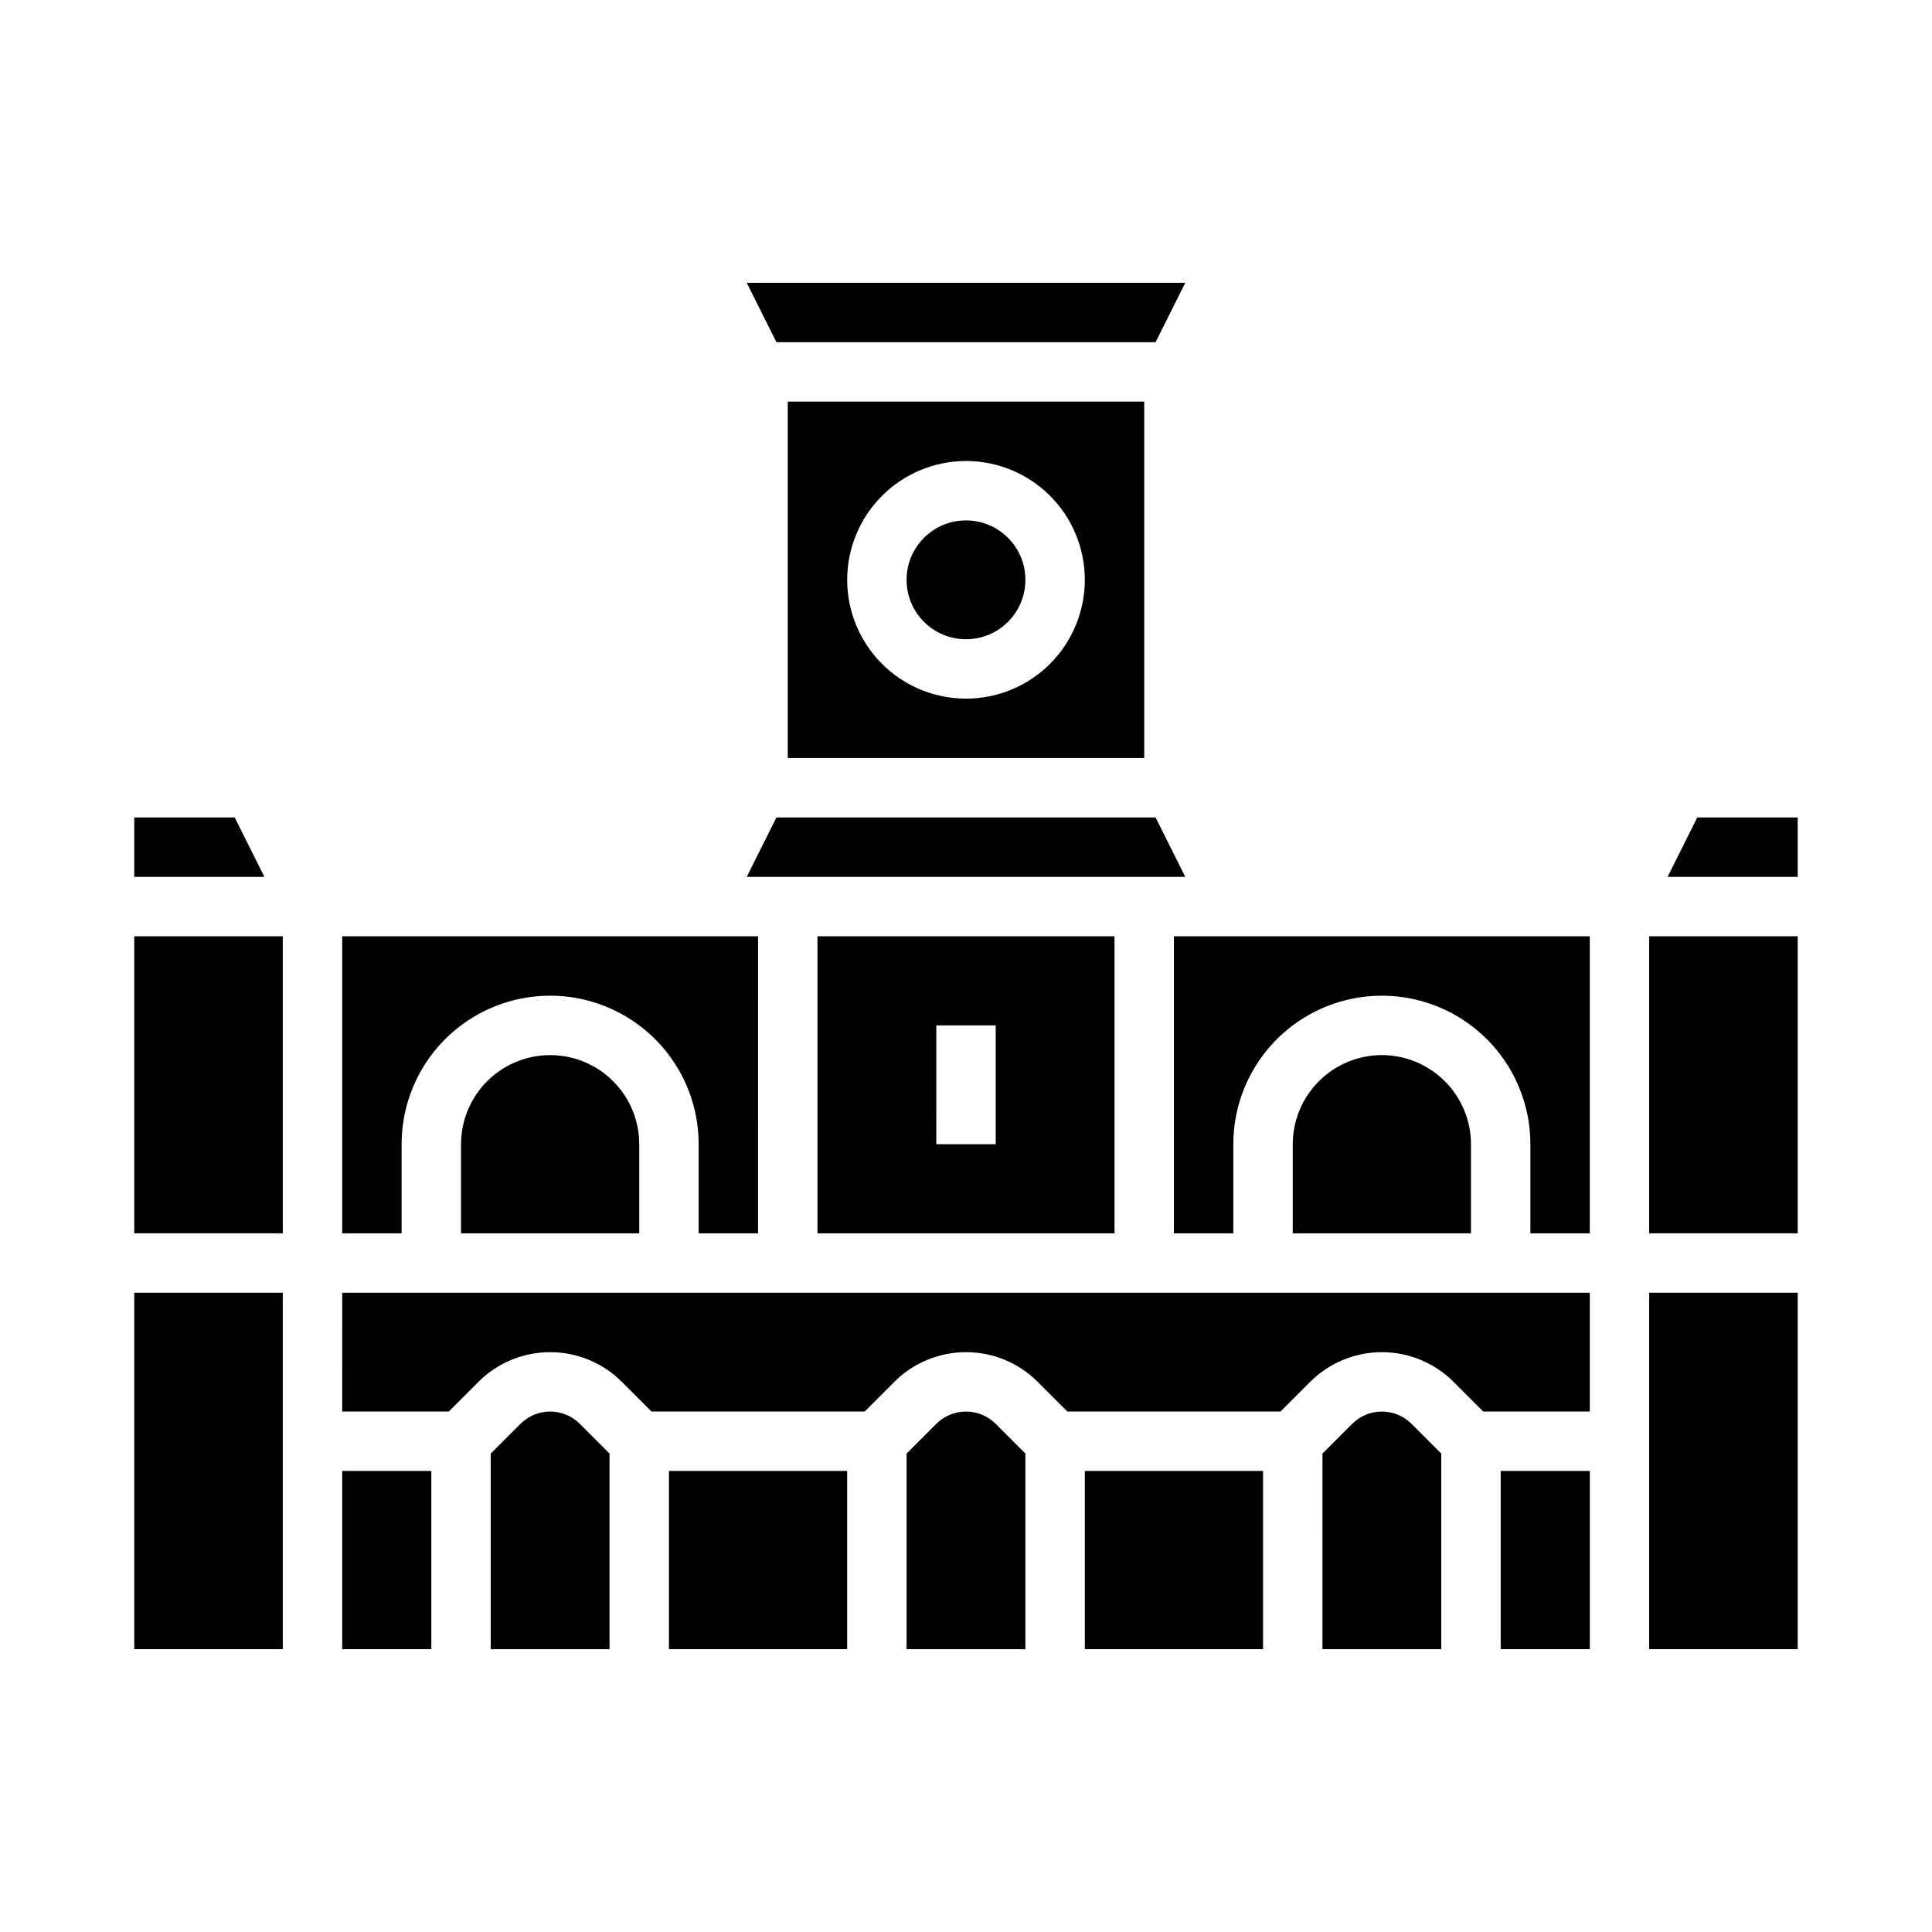
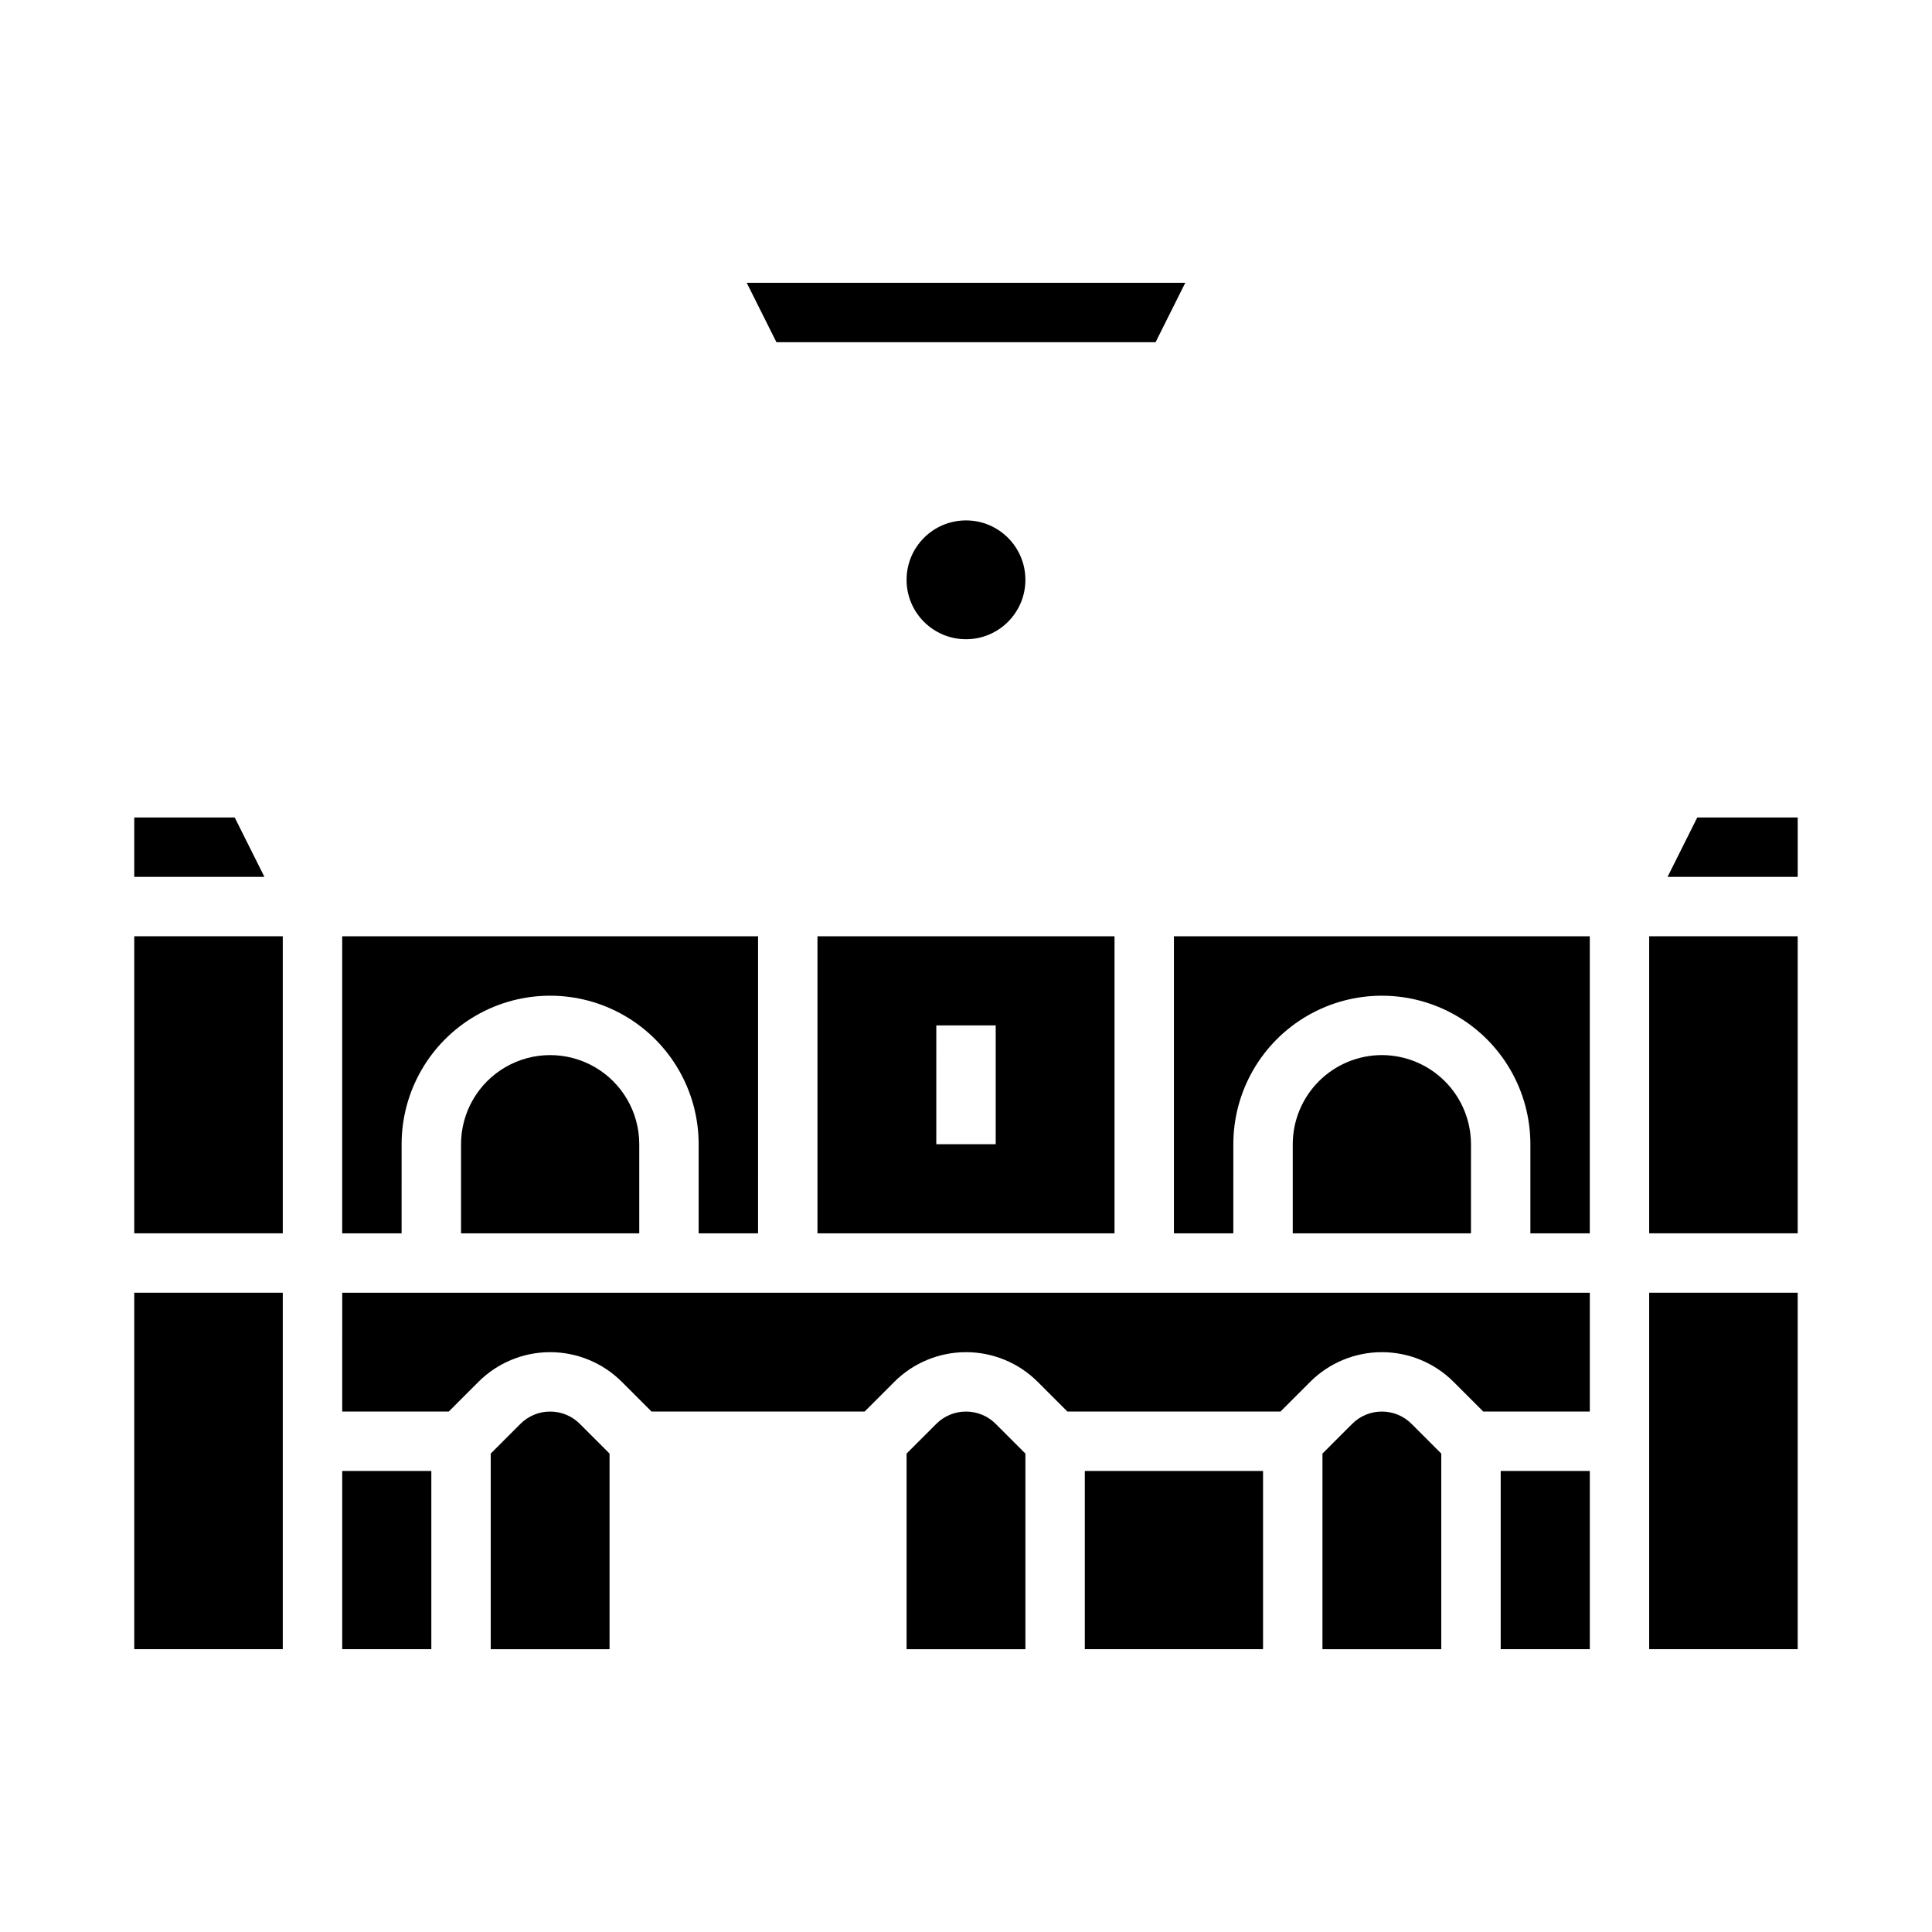
<svg xmlns="http://www.w3.org/2000/svg" fill="#000000" width="800px" height="800px" version="1.1" viewBox="144 144 512 512">
  <g>
    <path d="m234.69 518.08h28.227l7.871-7.871c5.039-5.039 11.875-7.871 19.004-7.871 7.129 0 13.965 2.832 19.008 7.871l7.871 7.871h56.457l7.871-7.871h-0.004c5.043-5.039 11.879-7.871 19.008-7.871 7.125 0 13.965 2.832 19.004 7.871l7.871 7.871h56.457l7.871-7.871h-0.004c5.043-5.039 11.879-7.871 19.008-7.871 7.129 0 13.965 2.832 19.004 7.871l7.871 7.871h28.23v-31.488h-330.62z" />
-     <path d="m321.28 533.82h47.23v47.23h-47.23z" />
    <path d="m179.58 392.12h39.359v78.719h-39.359z" />
    <path d="m179.58 581.05h39.359v-94.465h-39.359z" />
    <path d="m415.74 297.66c0 8.691-7.047 15.742-15.742 15.742s-15.746-7.051-15.746-15.742c0-8.695 7.051-15.746 15.746-15.746s15.742 7.051 15.742 15.746" />
    <path d="m289.79 518.08c-2.953-0.008-5.789 1.168-7.871 3.262l-7.871 7.871v51.844h31.488v-51.844l-7.871-7.871c-2.086-2.094-4.918-3.269-7.875-3.262z" />
    <path d="m234.69 533.82h23.617v47.23h-23.617z" />
    <path d="m510.21 423.61c-6.262 0.008-12.266 2.5-16.691 6.926-4.426 4.43-6.918 10.43-6.926 16.691v23.617h47.23l0.004-23.617c-0.008-6.262-2.5-12.262-6.926-16.691-4.43-4.426-10.43-6.918-16.691-6.926z" />
    <path d="m455.1 470.85h15.742l0.004-23.617c0-14.062 7.5-27.055 19.68-34.086 12.176-7.031 27.18-7.031 39.359 0 12.18 7.031 19.68 20.023 19.68 34.086v23.617h15.742l0.004-78.723h-110.21z" />
    <path d="m250.43 447.23c0-14.062 7.504-27.055 19.68-34.086 12.18-7.031 27.184-7.031 39.359 0 12.18 7.031 19.68 20.023 19.68 34.086v23.617h15.742l0.004-78.723h-110.21v78.719h15.742z" />
    <path d="m593.79 360.64-7.871 15.746h34.492v-15.746z" />
    <path d="m439.36 470.85v-78.723h-78.723v78.719zm-47.23-55.105h15.742v31.488h-15.746z" />
-     <path d="m450.24 360.64h-100.48l-7.871 15.746h116.22z" />
    <path d="m431.49 533.82h47.23v47.23h-47.23z" />
-     <path d="m447.23 344.89v-94.465h-94.465v94.465zm-47.23-78.719c8.352 0 16.359 3.316 22.266 9.223 5.902 5.902 9.223 13.914 9.223 22.266 0 8.348-3.32 16.359-9.223 22.262-5.906 5.906-13.914 9.223-22.266 9.223s-16.363-3.316-22.266-9.223c-5.906-5.902-9.223-13.914-9.223-22.262 0.008-8.352 3.328-16.355 9.23-22.258 5.906-5.902 13.906-9.223 22.258-9.23z" />
    <path d="m450.24 234.69 7.871-15.746h-116.22l7.871 15.746z" />
    <path d="m400 518.08c-2.957-0.008-5.789 1.168-7.875 3.262l-7.871 7.871v51.844h31.488v-51.844l-7.871-7.871c-2.082-2.094-4.918-3.269-7.871-3.262z" />
    <path d="m510.21 518.08c-2.953-0.008-5.789 1.168-7.871 3.262l-7.871 7.871-0.004 51.844h31.488v-51.844l-7.871-7.871c-2.082-2.094-4.918-3.269-7.871-3.262z" />
    <path d="m541.7 533.82h23.617v47.23h-23.617z" />
    <path d="m581.05 392.12h39.359v78.719h-39.359z" />
    <path d="m206.2 360.64h-26.621v15.746h34.496z" />
    <path d="m581.05 581.05h39.359v-94.465h-39.359z" />
    <path d="m266.18 447.23v23.617h47.23v-23.617c0-8.438-4.5-16.234-11.809-20.453-7.305-4.219-16.309-4.219-23.617 0-7.305 4.219-11.805 12.016-11.805 20.453z" />
  </g>
</svg>